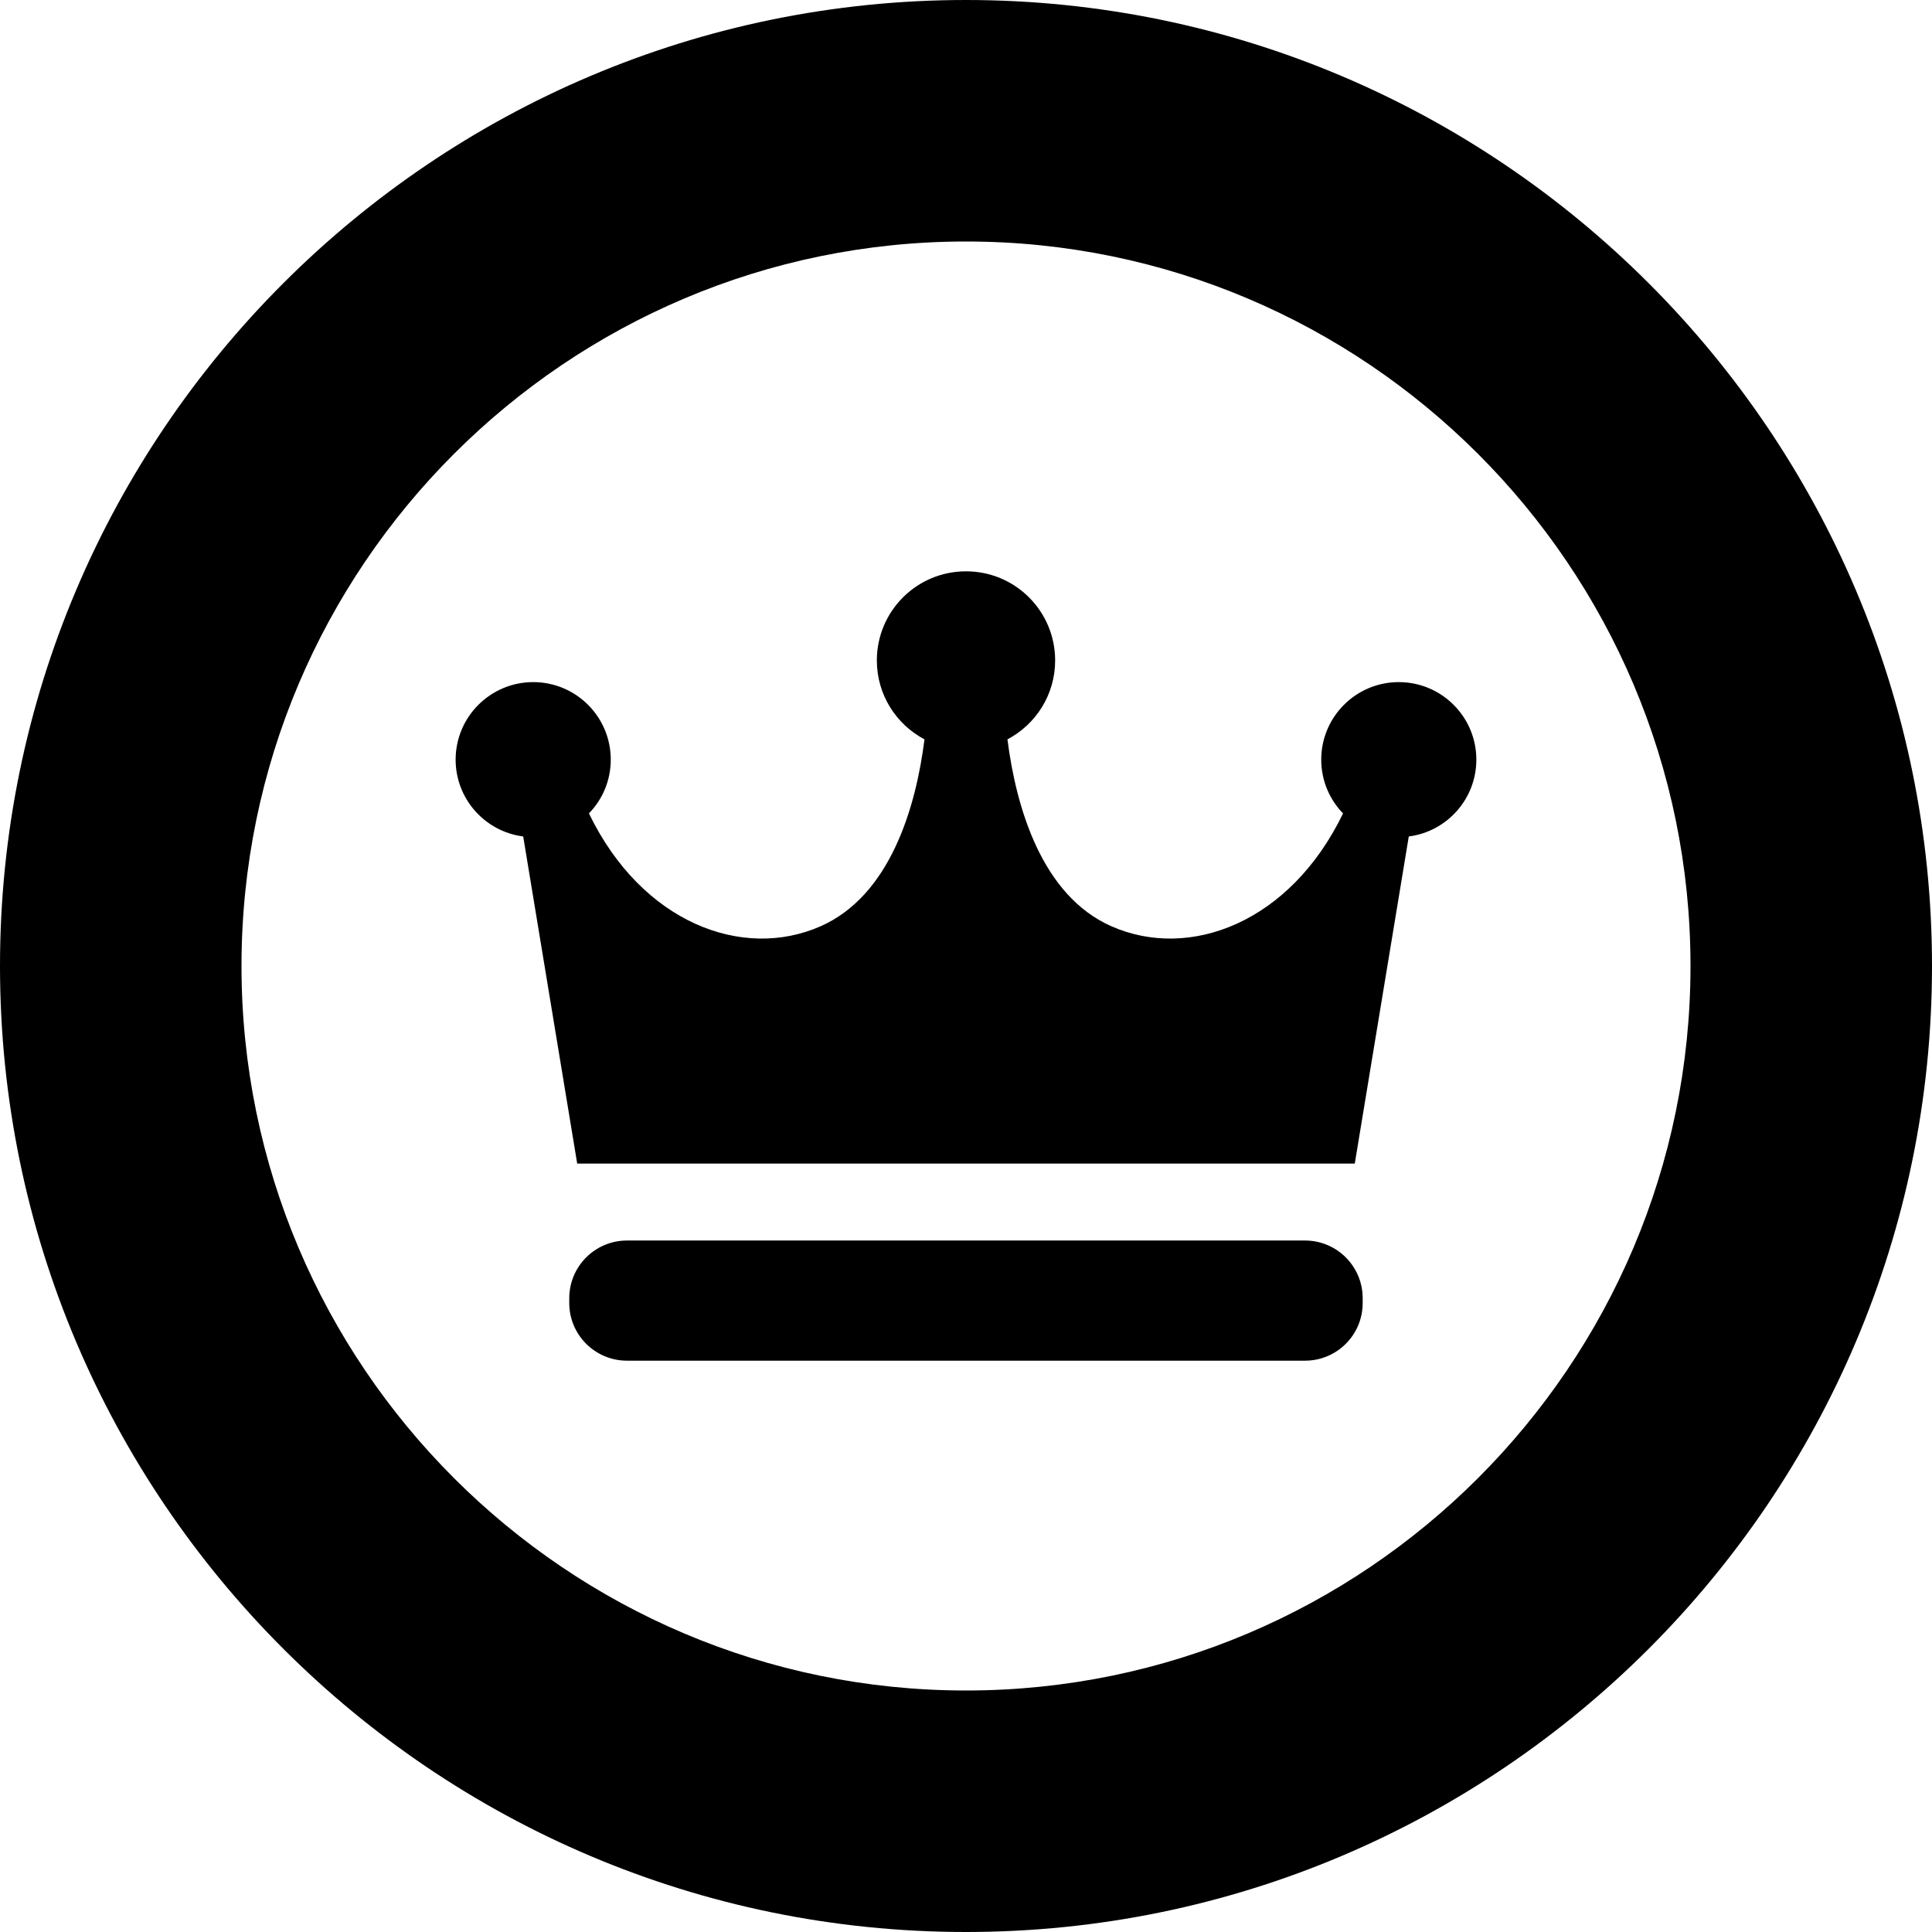
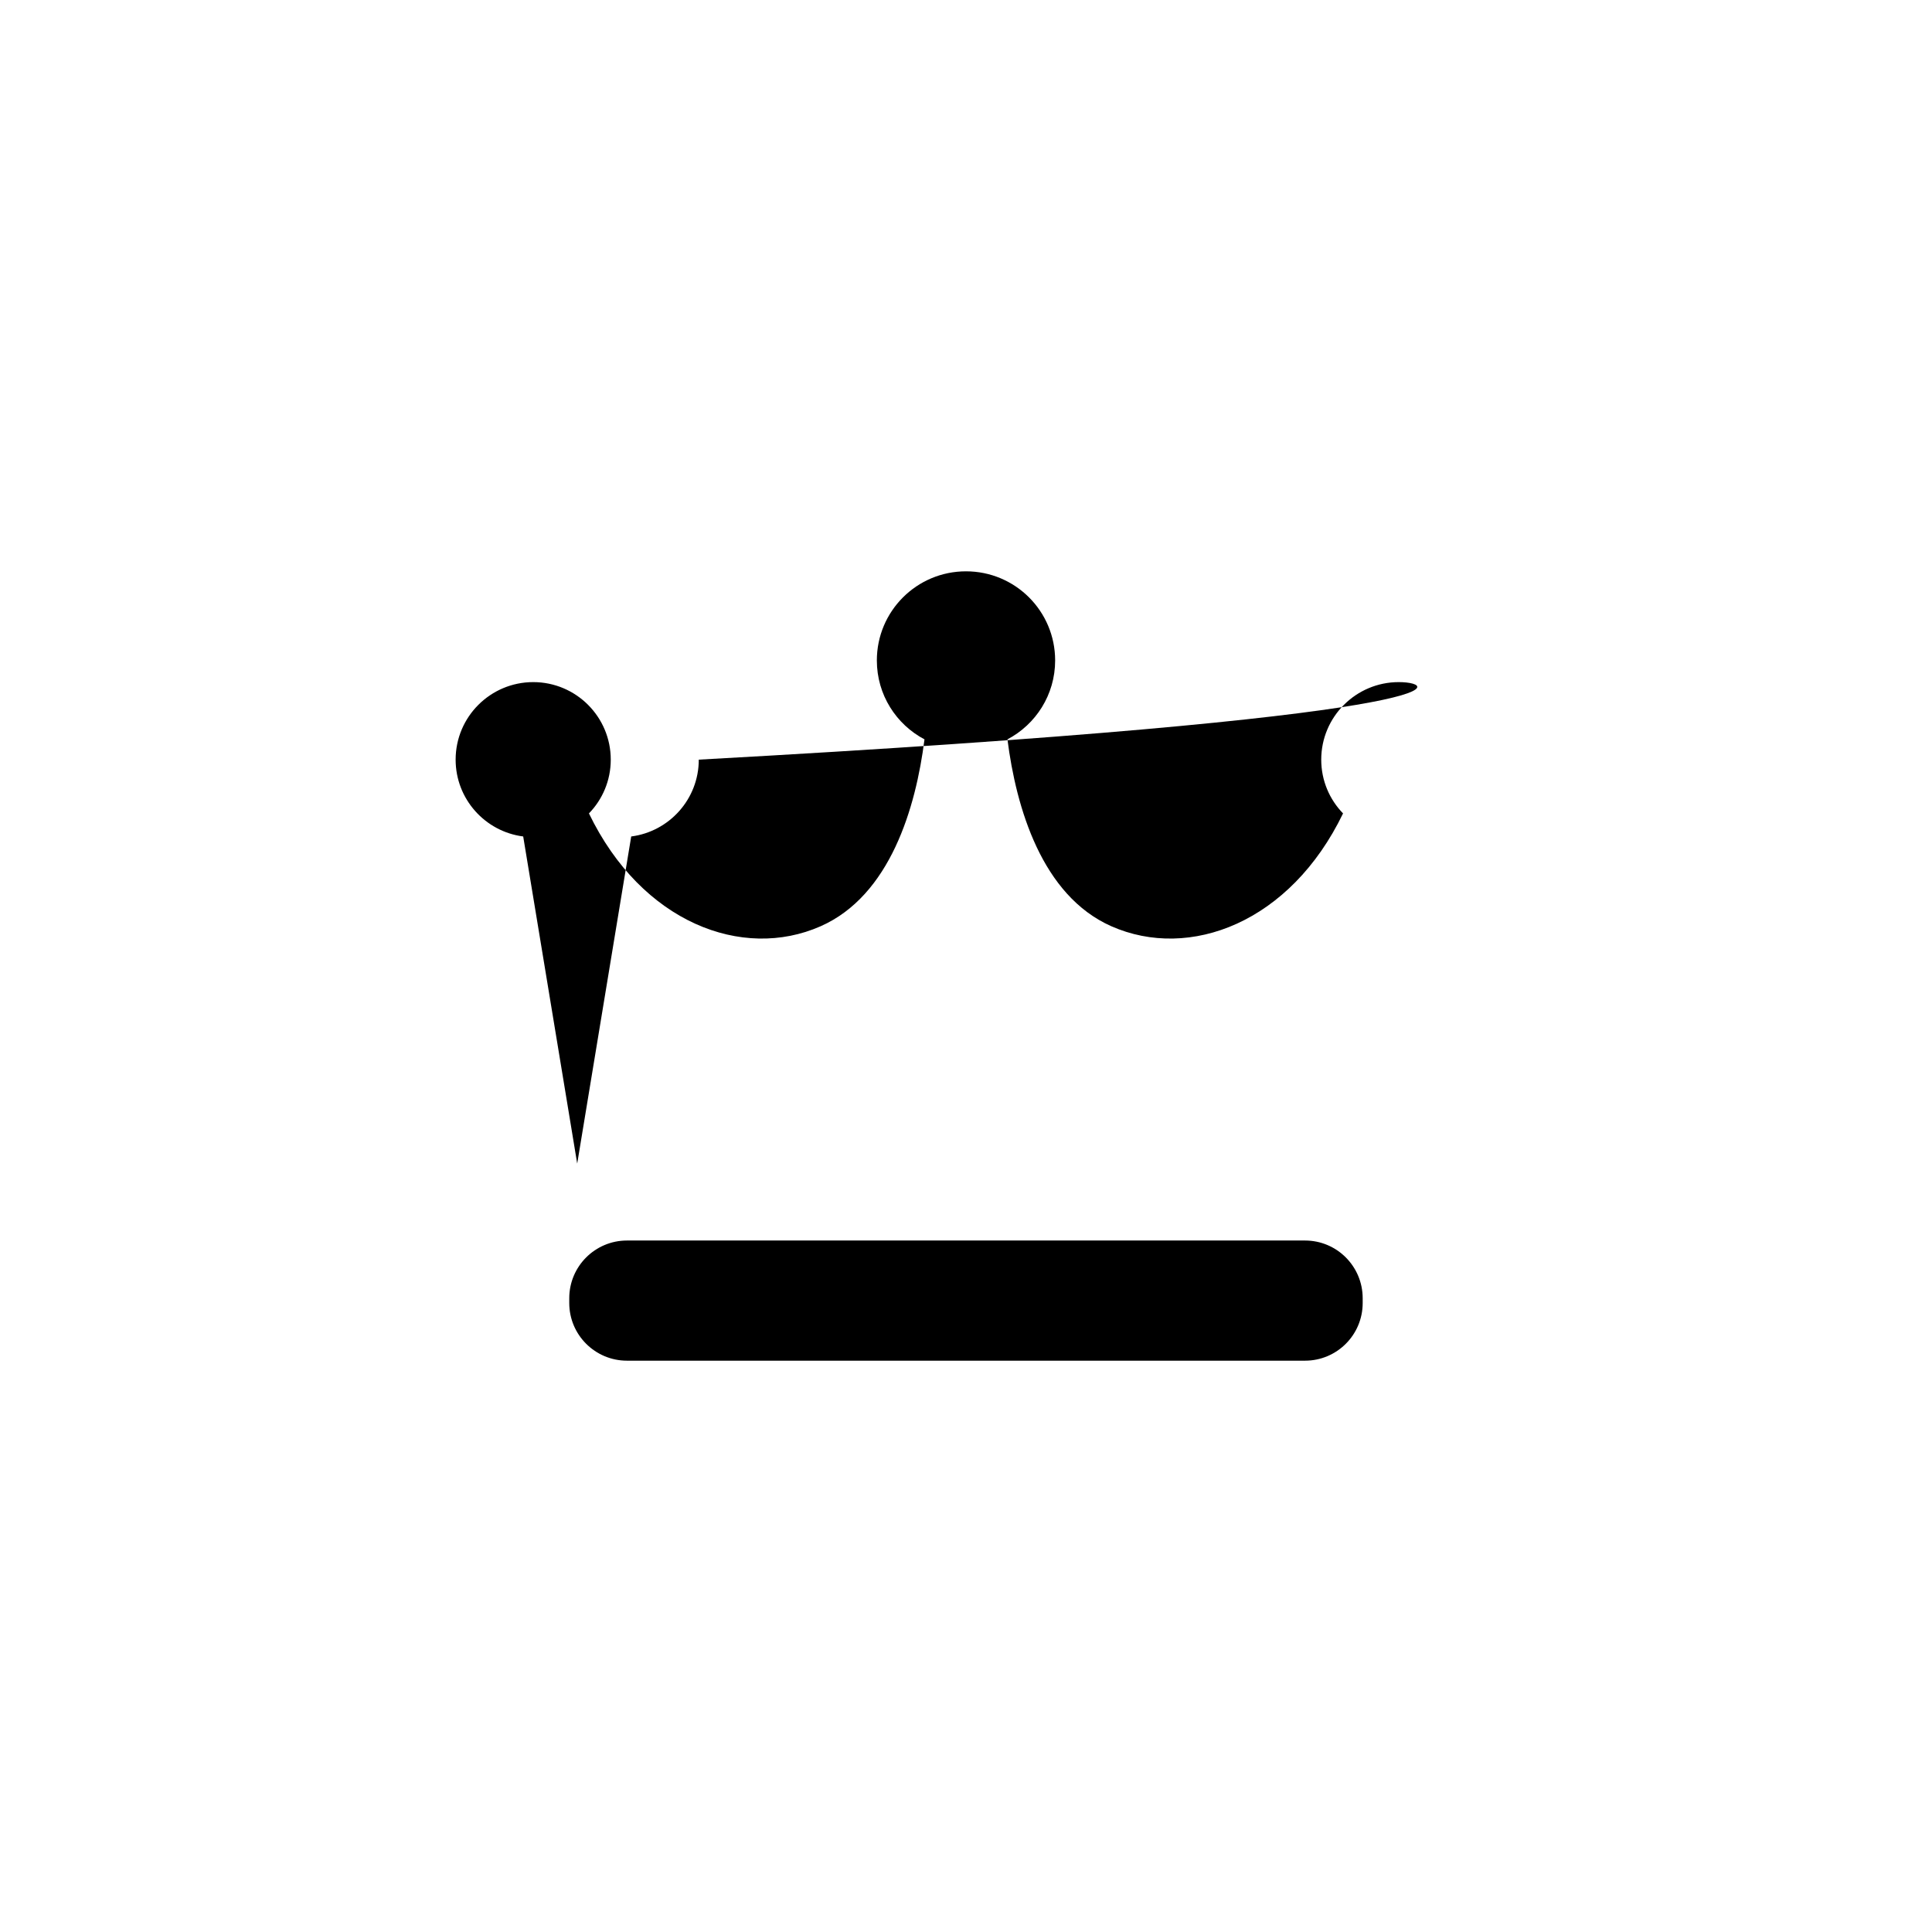
<svg xmlns="http://www.w3.org/2000/svg" version="1.1" id="_x32_" width="800px" height="800px" viewBox="0 0 512 512" xml:space="preserve">
  <style type="text/css">

	.st0{fill:#000000;}

</style>
  <g>
-     <path class="st0" d="M256,0C114.844,0,0,114.844,0,256s114.844,256,256,256s256-114.844,256-256S397.156,0,256,0z M256,448   c-105.875,0-192-86.125-192-192S150.125,64,256,64s192,86.125,192,192S361.875,448,256,448z" />
-     <path class="st0" d="M370.688,180.766c-11.344,0-20.547,9.203-20.547,20.547c0,5.547,2.203,10.563,5.781,14.25   c-13.984,28.953-40.672,39.047-61.391,29.906c-18.438-8.141-25.25-31.453-27.547-49.531c7.516-3.953,12.641-11.828,12.641-20.906   c0-13.063-10.563-23.625-23.625-23.625s-23.625,10.563-23.625,23.625c0,9.078,5.125,16.953,12.625,20.906   c-2.281,18.078-9.094,41.391-27.531,49.531c-20.703,9.141-47.406-0.953-61.391-29.906c3.578-3.688,5.781-8.703,5.781-14.25   c0-11.344-9.203-20.547-20.547-20.547s-20.563,9.203-20.563,20.547c0,10.438,7.813,19.063,17.906,20.359l14.313,86.688h206.063   l14.313-86.688c10.094-1.297,17.906-9.922,17.906-20.359C391.25,189.969,382.031,180.766,370.688,180.766z" />
+     <path class="st0" d="M370.688,180.766c-11.344,0-20.547,9.203-20.547,20.547c0,5.547,2.203,10.563,5.781,14.25   c-13.984,28.953-40.672,39.047-61.391,29.906c-18.438-8.141-25.25-31.453-27.547-49.531c7.516-3.953,12.641-11.828,12.641-20.906   c0-13.063-10.563-23.625-23.625-23.625s-23.625,10.563-23.625,23.625c0,9.078,5.125,16.953,12.625,20.906   c-2.281,18.078-9.094,41.391-27.531,49.531c-20.703,9.141-47.406-0.953-61.391-29.906c3.578-3.688,5.781-8.703,5.781-14.25   c0-11.344-9.203-20.547-20.547-20.547s-20.563,9.203-20.563,20.547c0,10.438,7.813,19.063,17.906,20.359l14.313,86.688l14.313-86.688c10.094-1.297,17.906-9.922,17.906-20.359C391.25,189.969,382.031,180.766,370.688,180.766z" />
    <path class="st0" d="M345.844,328.75H166.156c-8.438,0-15.297,6.844-15.297,15.297v1.266c0,8.453,6.859,15.281,15.297,15.281   h179.688c8.438,0,15.281-6.828,15.281-15.281v-1.266C361.125,335.594,354.281,328.75,345.844,328.75z" />
  </g>
</svg>